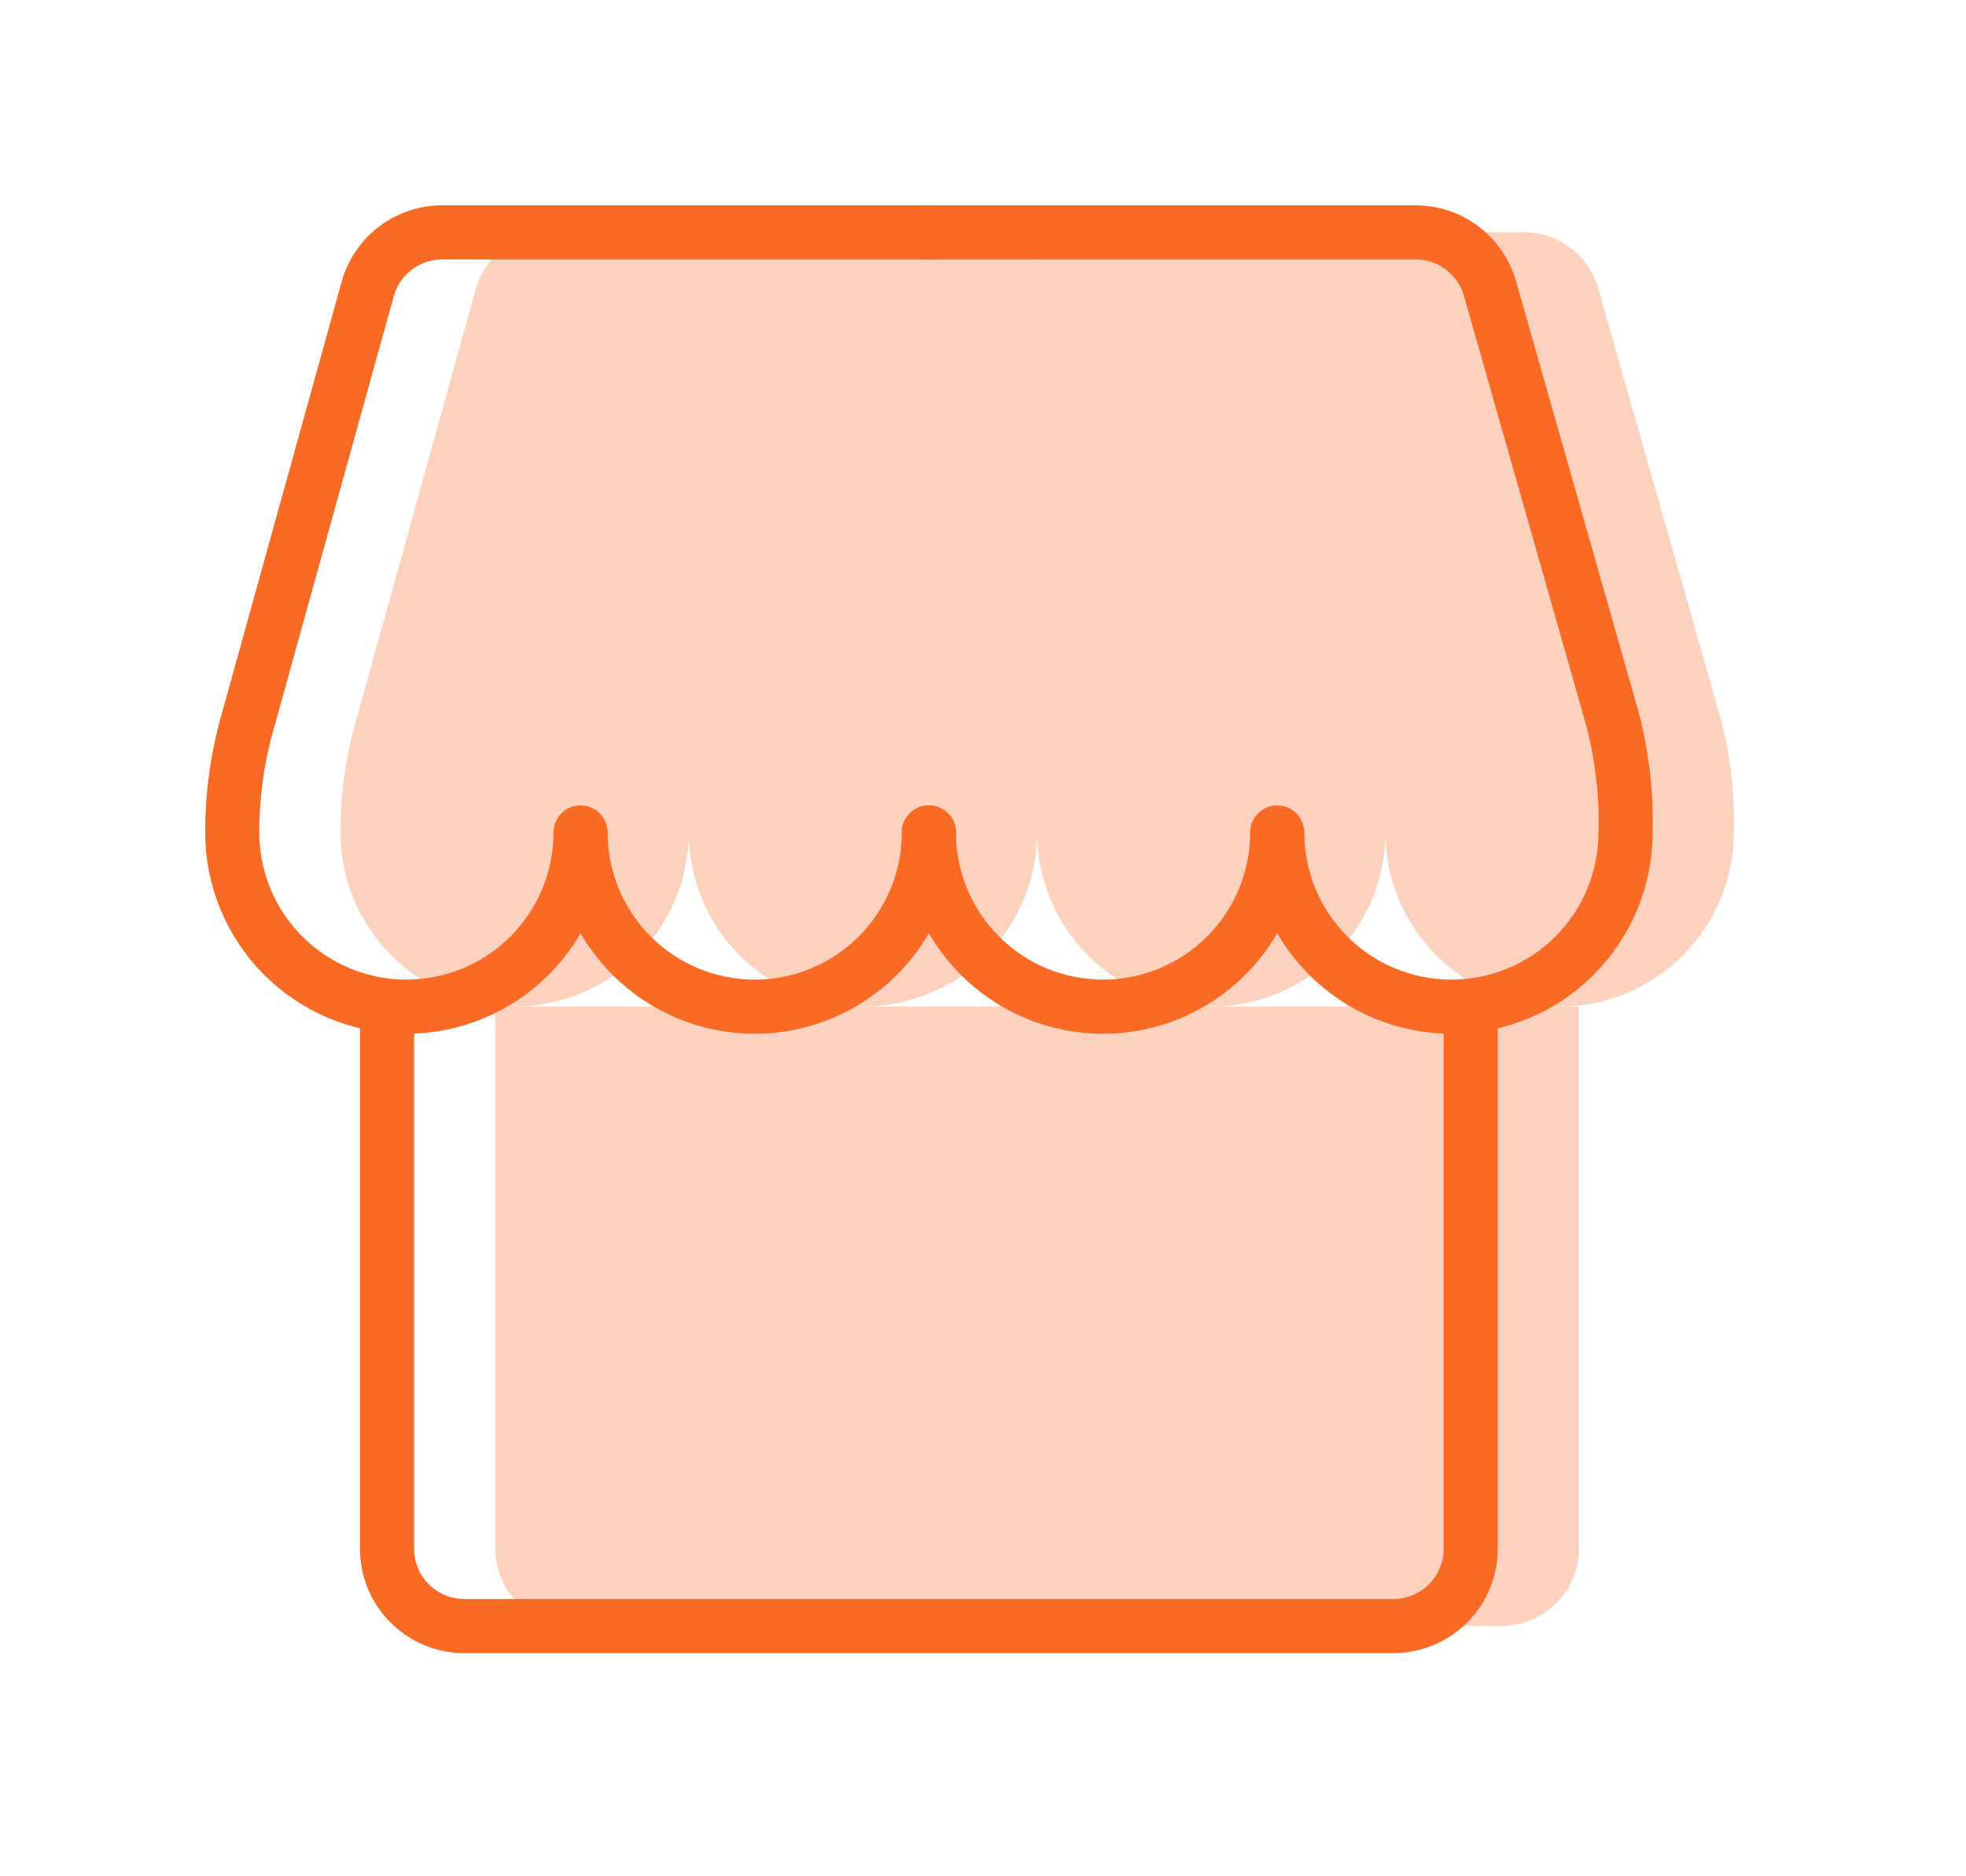
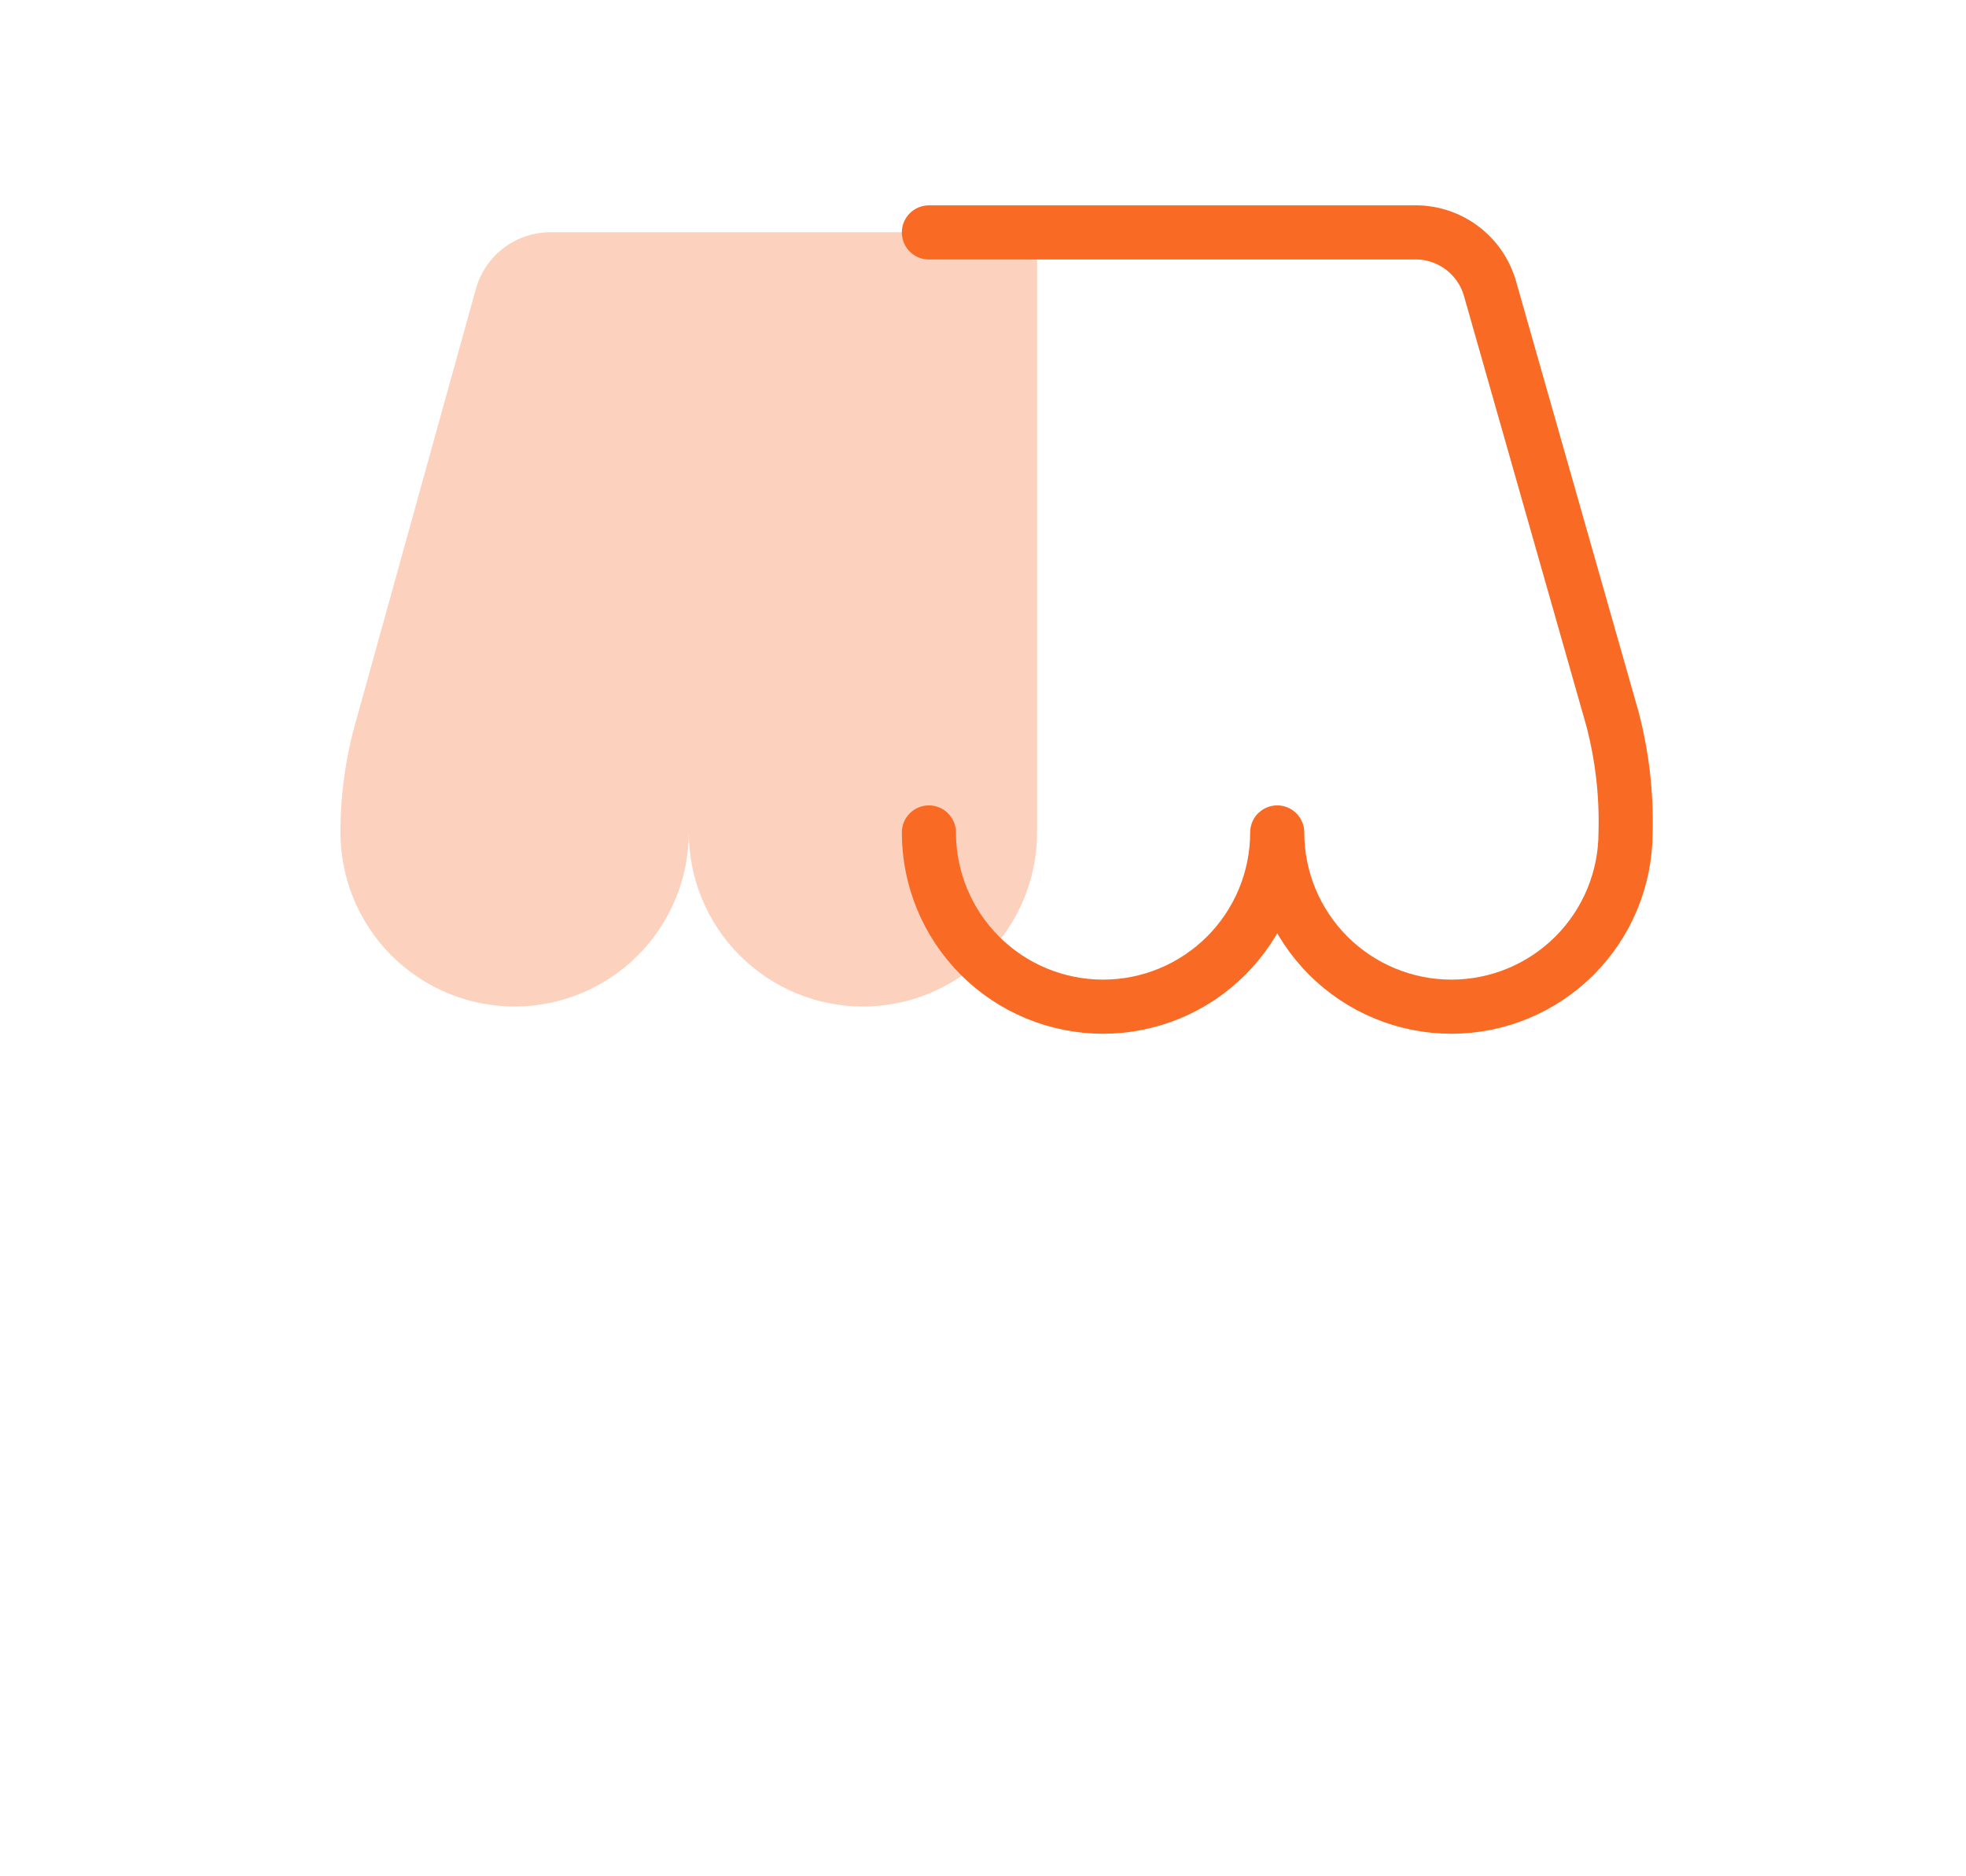
<svg xmlns="http://www.w3.org/2000/svg" width="109" height="104" viewBox="0 0 109 104" fill="none">
-   <path d="M87.54 55.792V85.834C87.54 86.972 87.088 88.064 86.283 88.868C85.478 89.673 84.387 90.125 83.249 90.125H31.749C30.61 90.125 29.519 89.673 28.714 88.868C27.909 88.064 27.457 86.972 27.457 85.834V55.792" fill="#FCD2BE" />
-   <path d="M57.5 12.875H84.323C85.286 12.839 86.233 13.129 87.012 13.697C87.79 14.266 88.355 15.08 88.615 16.008L95.395 39.827C95.937 41.884 96.183 44.008 96.125 46.135C96.125 48.696 95.108 51.153 93.297 52.963C91.486 54.774 89.03 55.792 86.469 55.792C83.908 55.792 81.452 54.774 79.641 52.963C77.83 51.153 76.812 48.696 76.812 46.135C76.812 48.696 75.795 51.153 73.984 52.963C72.173 54.774 69.717 55.792 67.156 55.792C64.595 55.792 62.139 54.774 60.328 52.963C58.517 51.153 57.5 48.696 57.5 46.135" fill="#FCD2BE" />
  <path d="M57.5 12.875H30.677C29.714 12.839 28.767 13.129 27.988 13.697C27.21 14.266 26.645 15.08 26.385 16.008L19.776 39.827C19.177 41.876 18.873 44 18.875 46.135C18.875 48.696 19.892 51.153 21.703 52.963C23.514 54.774 25.97 55.792 28.531 55.792C31.092 55.792 33.548 54.774 35.359 52.963C37.17 51.153 38.188 48.696 38.188 46.135C38.188 48.696 39.205 51.153 41.016 52.963C42.827 54.774 45.283 55.792 47.844 55.792C50.405 55.792 52.861 54.774 54.672 52.963C56.483 51.153 57.5 48.696 57.5 46.135" fill="#FCD2BE" />
-   <path d="M81.54 55.8V85.841C81.54 86.98 81.088 88.071 80.283 88.876C79.479 89.681 78.387 90.133 77.249 90.133H25.749C24.61 90.133 23.519 89.681 22.714 88.876C21.909 88.071 21.457 86.98 21.457 85.841V55.8" stroke="#F96A24" stroke-width="3" stroke-linecap="round" stroke-linejoin="round" />
  <path d="M51.5 12.883H78.323C79.286 12.847 80.233 13.137 81.012 13.705C81.79 14.274 82.355 15.087 82.615 16.016L89.395 39.834C89.937 41.892 90.183 44.016 90.125 46.143C90.125 48.704 89.108 51.16 87.297 52.971C85.486 54.782 83.03 55.8 80.469 55.8V55.8C77.908 55.8 75.452 54.782 73.641 52.971C71.83 51.16 70.812 48.704 70.812 46.143C70.812 48.704 69.795 51.16 67.984 52.971C66.173 54.782 63.717 55.8 61.156 55.8C58.595 55.8 56.139 54.782 54.328 52.971C52.517 51.16 51.5 48.704 51.5 46.143" stroke="#F96A24" stroke-width="3" stroke-linecap="round" stroke-linejoin="round" />
-   <path d="M51.5 12.883H24.677C23.714 12.847 22.767 13.137 21.988 13.705C21.21 14.274 20.645 15.087 20.386 16.016L13.776 39.834C13.177 41.884 12.873 44.008 12.875 46.143V46.143C12.875 48.704 13.892 51.16 15.703 52.971C17.514 54.782 19.97 55.8 22.531 55.8V55.8C25.092 55.8 27.548 54.782 29.359 52.971C31.17 51.16 32.188 48.704 32.188 46.143C32.188 48.704 33.205 51.16 35.016 52.971C36.827 54.782 39.283 55.8 41.844 55.8C44.405 55.8 46.861 54.782 48.672 52.971C50.483 51.16 51.5 48.704 51.5 46.143" stroke="#F96A24" stroke-width="3" stroke-linecap="round" stroke-linejoin="round" />
</svg>